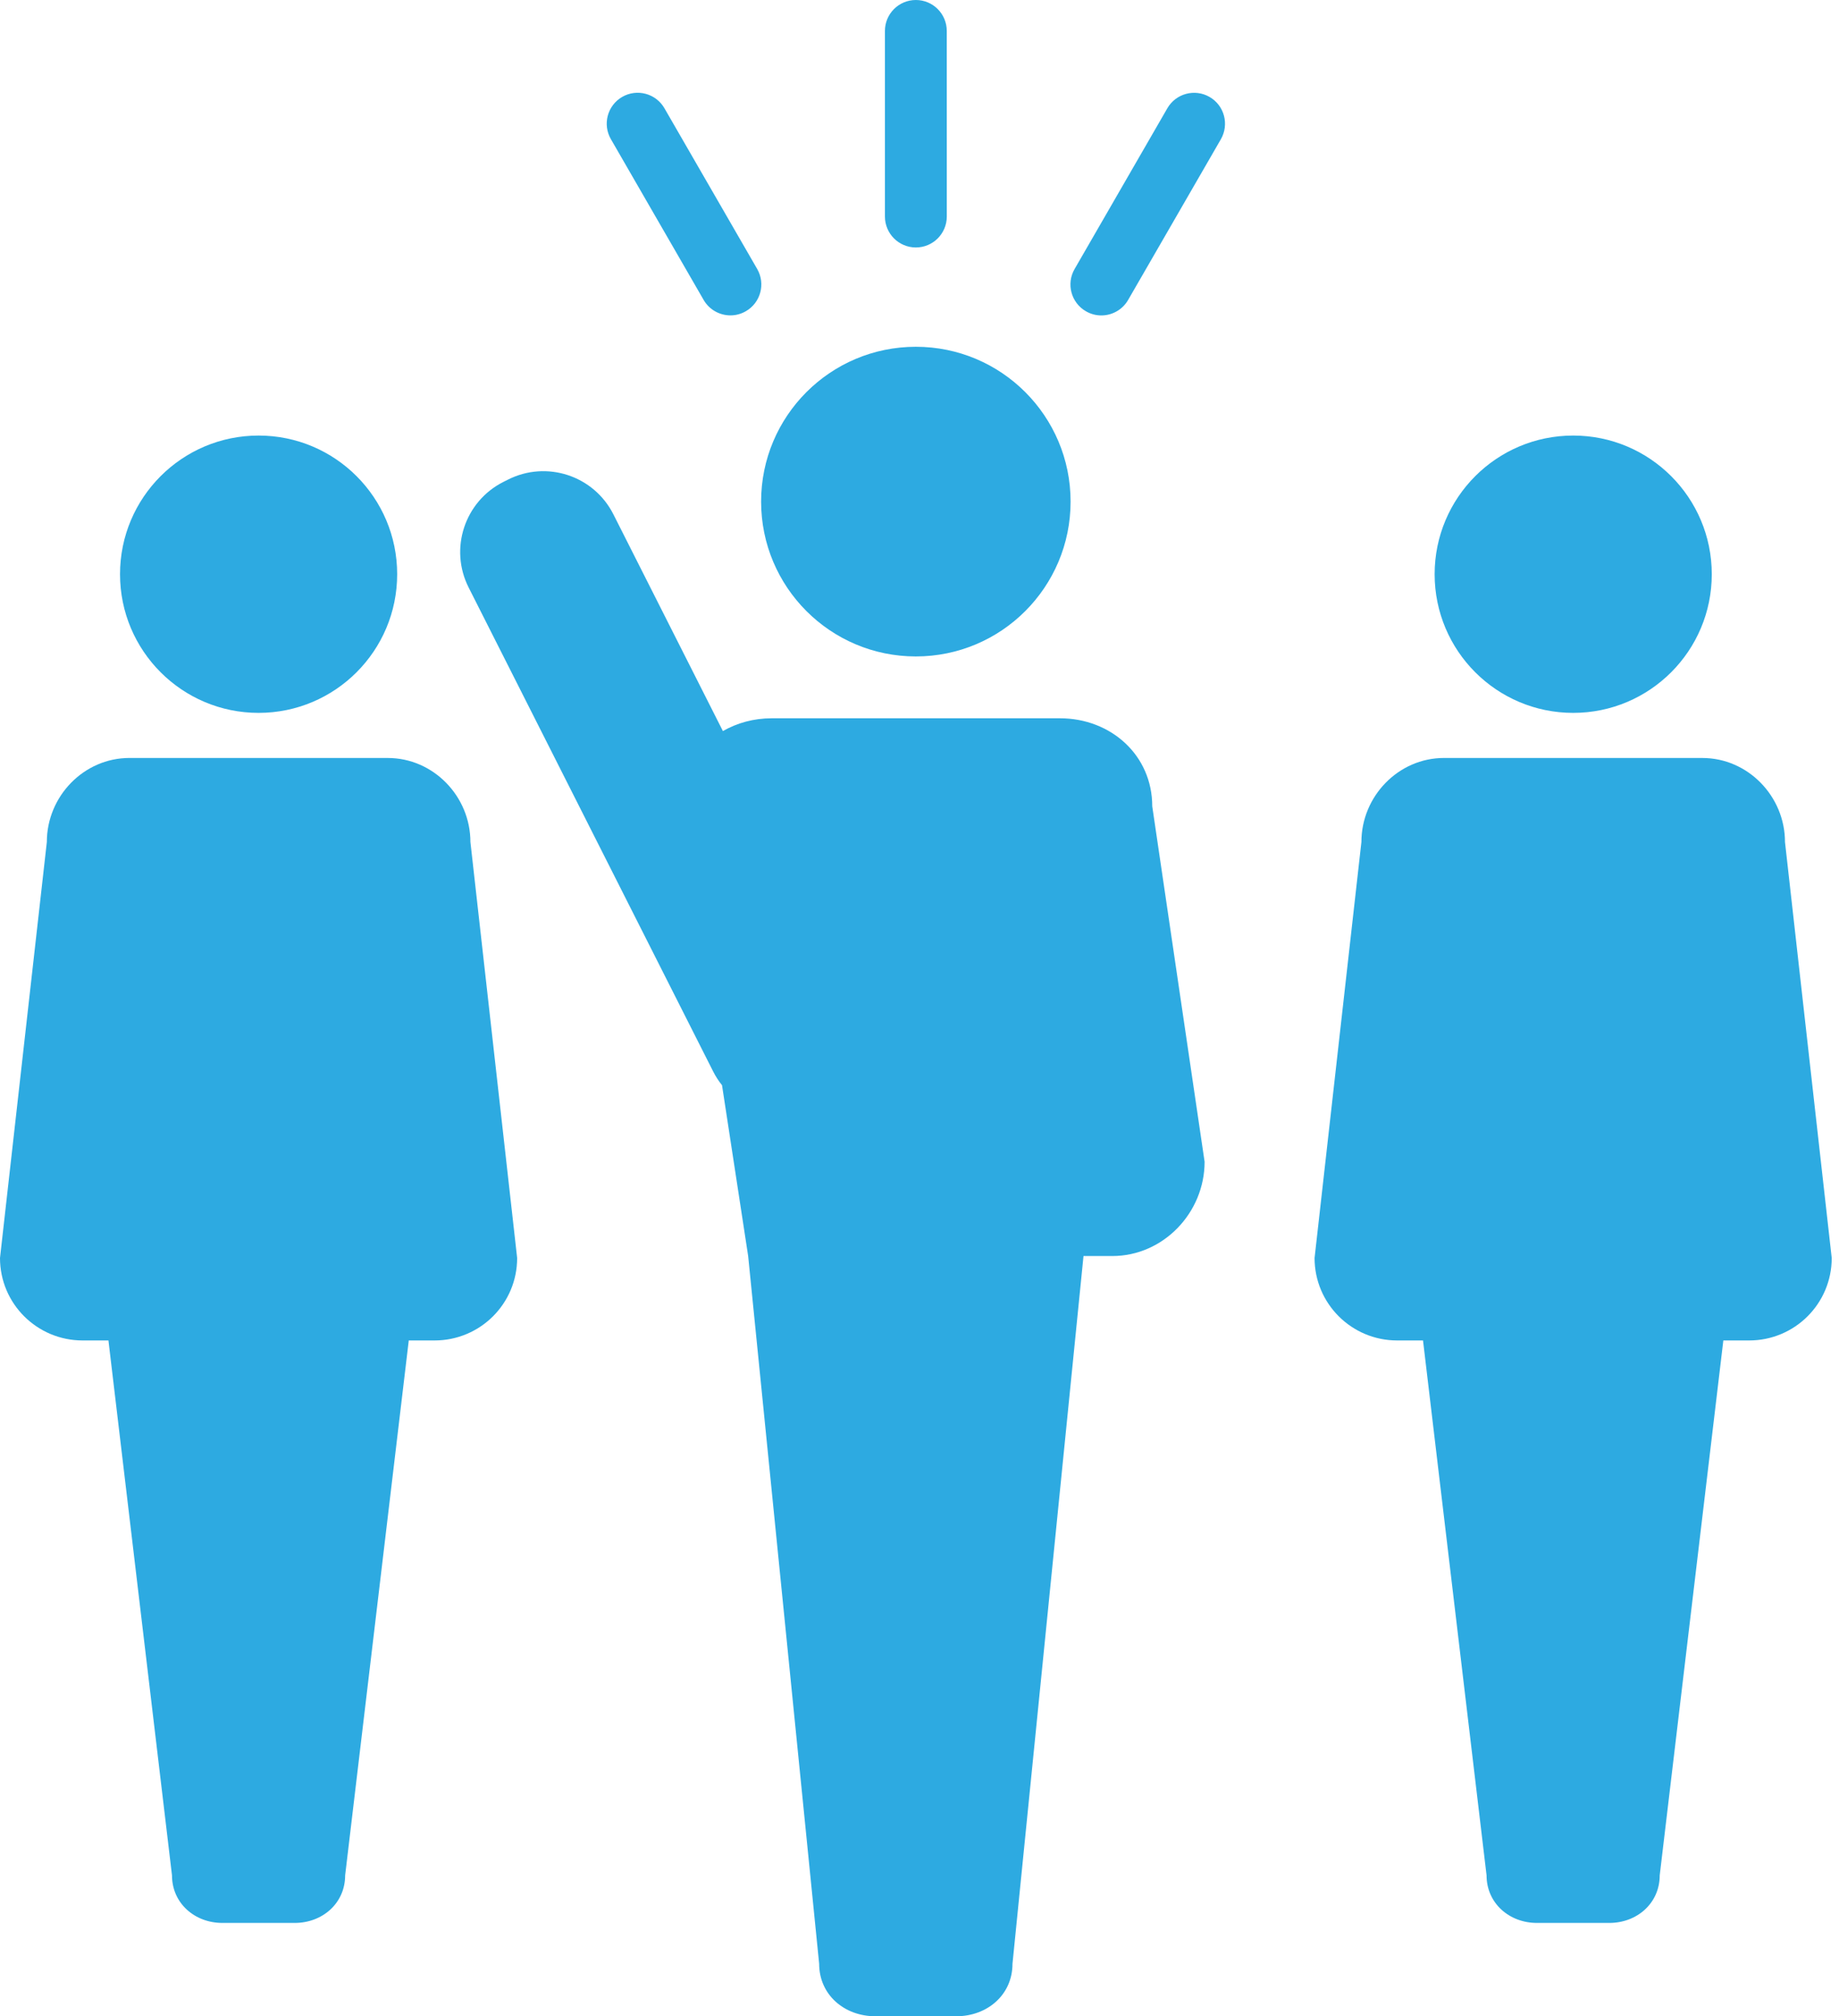
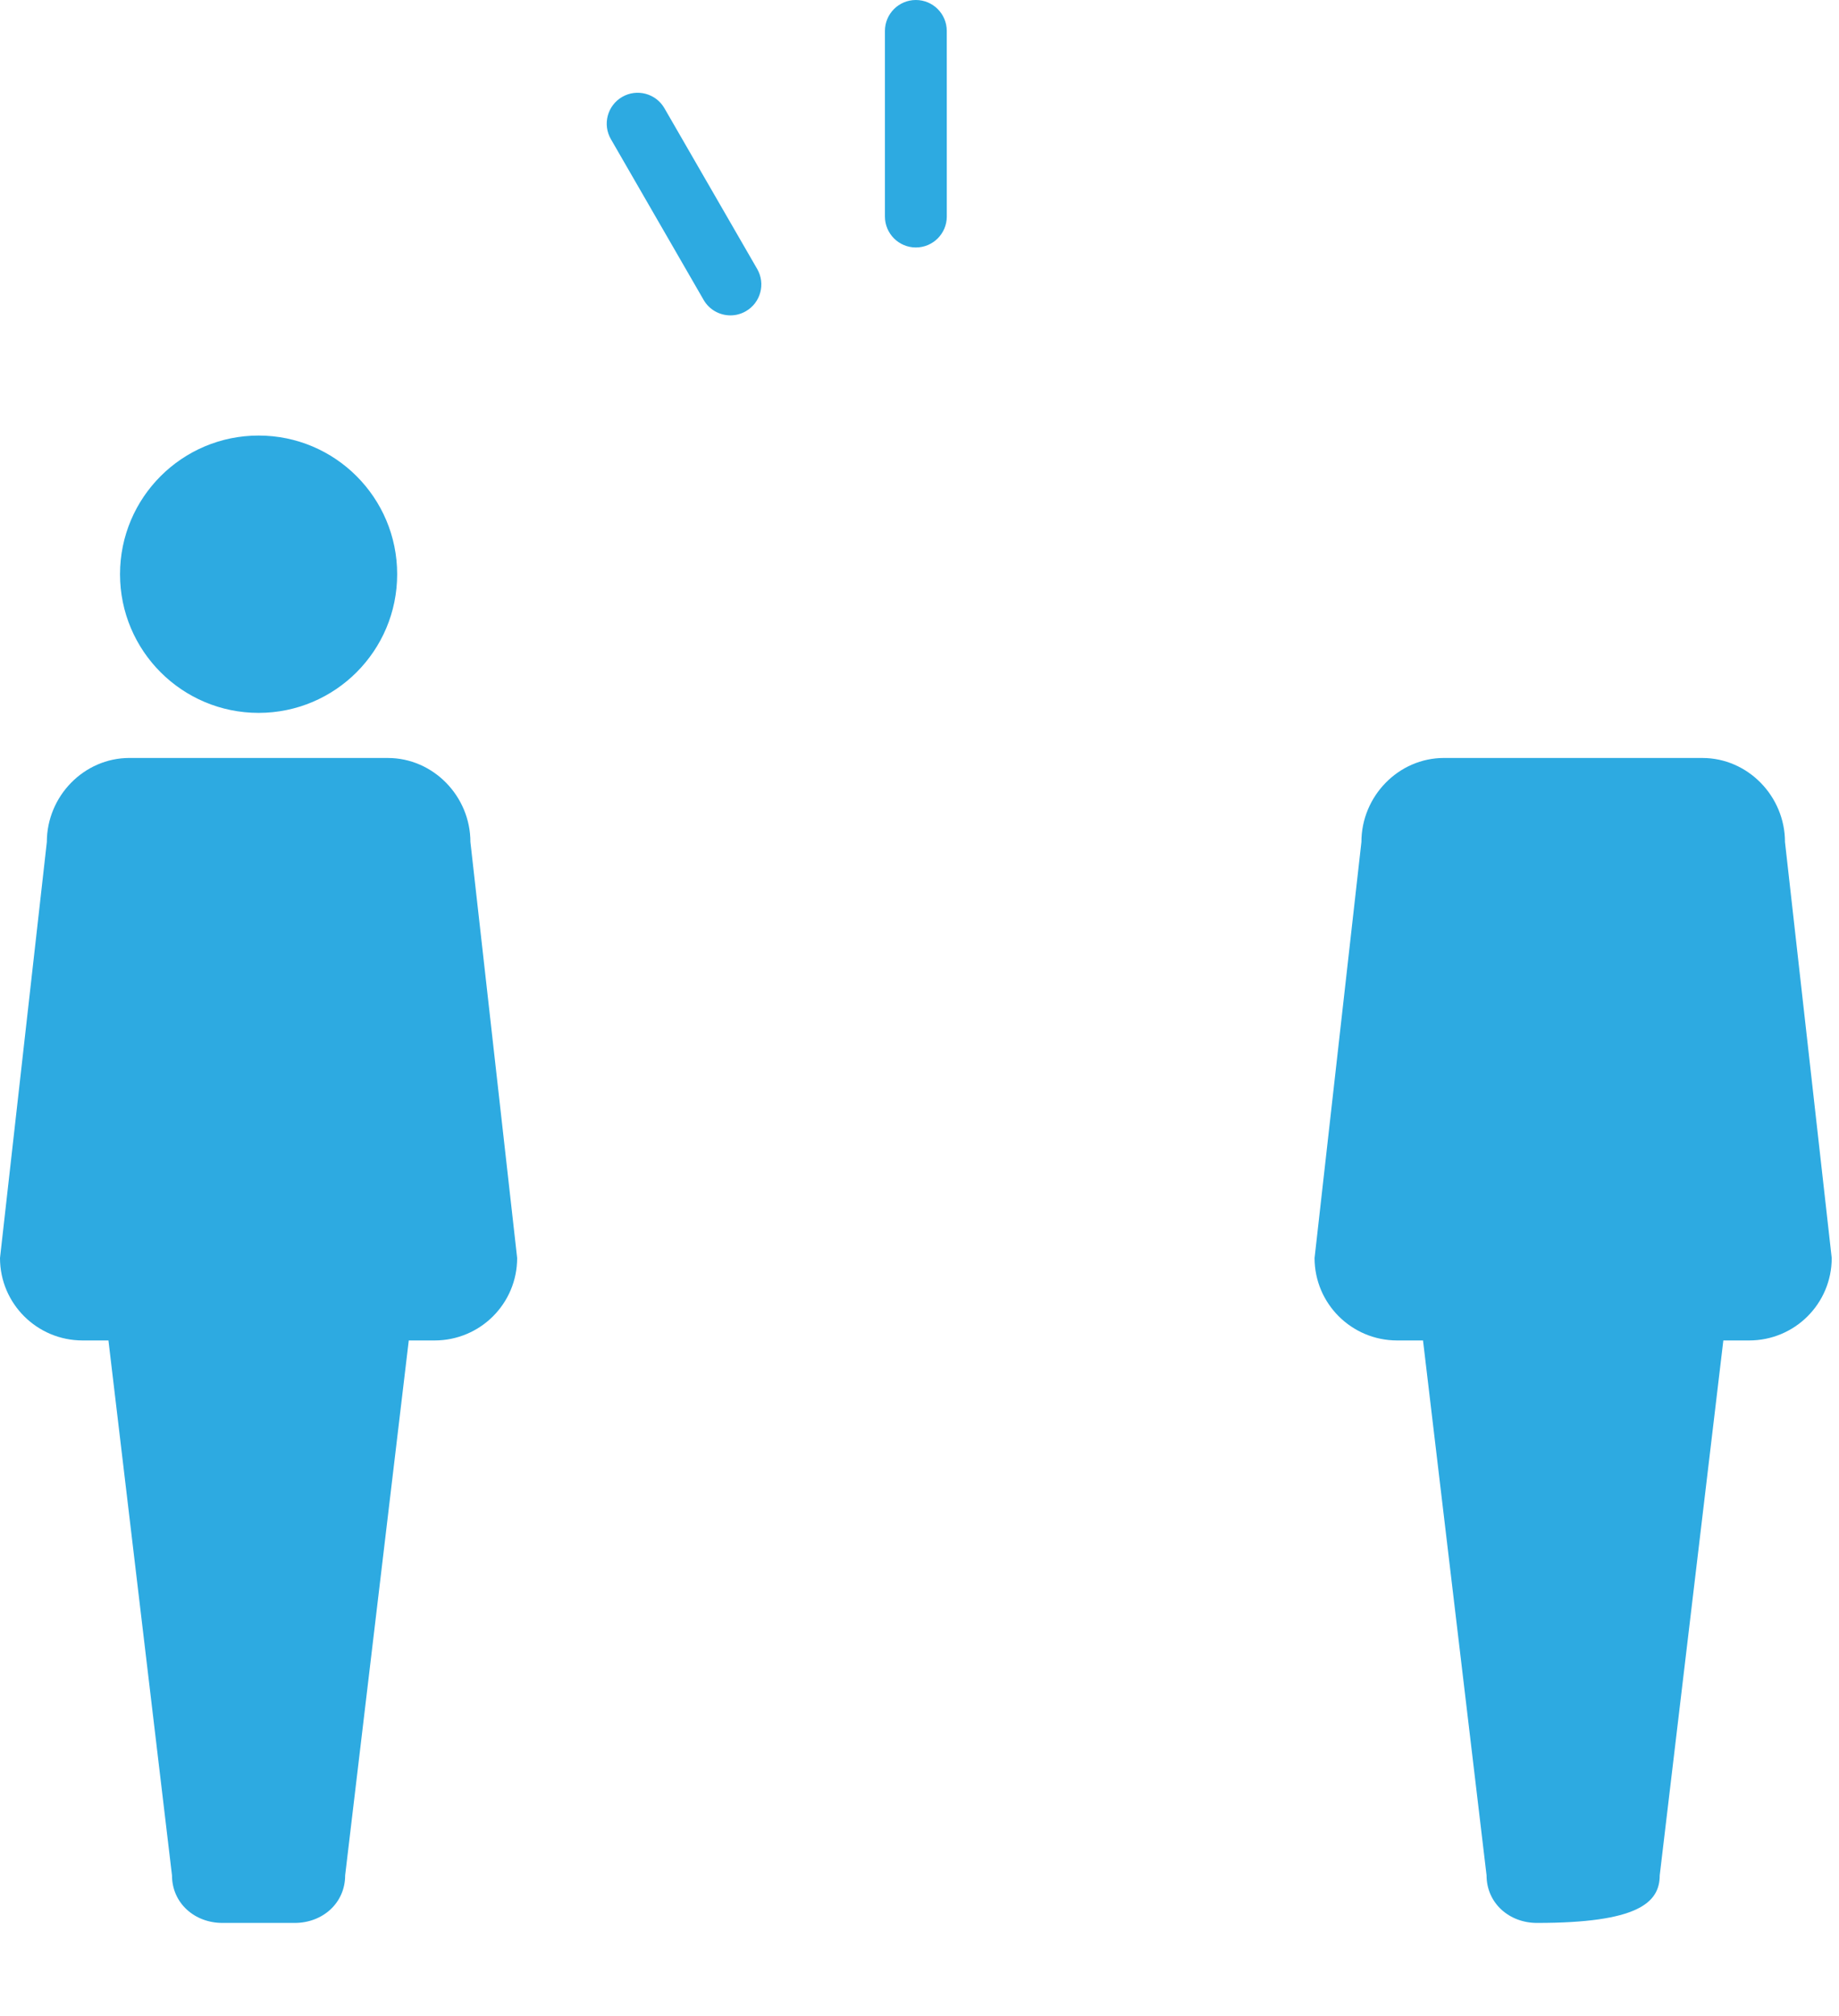
<svg xmlns="http://www.w3.org/2000/svg" width="94" height="103" viewBox="0 0 94 103" fill="none">
-   <path d="M54.179 36.693H39.443C38.527 36.693 37.675 36.931 36.951 37.347L31.352 26.272C30.352 24.295 27.94 23.503 25.963 24.502L25.724 24.622C23.747 25.622 22.955 28.034 23.954 30.012L36.453 54.736C36.582 54.991 36.735 55.226 36.906 55.438L38.242 64.164L41.871 100.319C41.871 101.905 43.159 103 44.746 103H48.877C50.464 103 51.753 101.905 51.753 100.319L55.383 64.164H56.854C59.461 64.164 61.573 61.952 61.573 59.348L58.897 41.19C58.899 38.586 56.787 36.693 54.179 36.693Z" fill="#2DAAE1" />
-   <path d="M54.723 25.624C54.723 29.992 51.182 33.534 46.813 33.534C42.445 33.534 38.904 29.992 38.904 25.624C38.904 21.256 42.445 17.715 46.813 17.715C51.182 17.715 54.723 21.256 54.723 25.624Z" fill="#2DAAE1" />
  <path d="M46.814 12.642C47.686 12.642 48.395 11.934 48.395 11.062L48.394 1.581C48.394 0.707 47.686 0 46.814 0C45.941 0 45.233 0.707 45.233 1.581V11.062C45.234 11.934 45.941 12.642 46.814 12.642Z" fill="#2DAAE1" />
  <path d="M35.966 15.322C36.259 15.828 36.79 16.111 37.336 16.111C37.603 16.111 37.876 16.043 38.125 15.898C38.881 15.463 39.14 14.495 38.703 13.74L33.962 5.529C33.526 4.774 32.559 4.514 31.804 4.95C31.047 5.388 30.788 6.354 31.226 7.11L35.966 15.322Z" fill="#2DAAE1" />
-   <path d="M61.827 4.953C61.072 4.517 60.104 4.776 59.668 5.532L54.928 13.742C54.49 14.497 54.749 15.465 55.506 15.901C55.754 16.045 56.026 16.114 56.293 16.114C56.84 16.114 57.37 15.83 57.663 15.324L62.404 7.114C62.841 6.355 62.582 5.389 61.827 4.953Z" fill="#2DAAE1" />
-   <path d="M91.239 43.014C91.239 40.68 89.346 38.721 87.014 38.721L73.811 38.72C71.478 38.72 69.588 40.679 69.588 43.013L67.194 64.265C67.194 66.596 69.086 68.477 71.418 68.477H72.737L75.985 95.801C75.985 97.22 77.141 98.232 78.562 98.232H82.259C83.681 98.232 84.836 97.219 84.836 95.801L88.088 68.477H89.405C91.738 68.477 93.628 66.597 93.628 64.265L91.239 43.014Z" fill="#2DAAE1" />
-   <path d="M87.497 29.333C87.497 33.245 84.326 36.417 80.414 36.417C76.502 36.417 73.331 33.245 73.331 29.333C73.331 25.422 76.502 22.25 80.414 22.25C84.326 22.25 87.497 25.422 87.497 29.333Z" fill="#2DAAE1" />
+   <path d="M91.239 43.014C91.239 40.68 89.346 38.721 87.014 38.721L73.811 38.72C71.478 38.72 69.588 40.679 69.588 43.013L67.194 64.265C67.194 66.596 69.086 68.477 71.418 68.477H72.737L75.985 95.801C75.985 97.22 77.141 98.232 78.562 98.232C83.681 98.232 84.836 97.219 84.836 95.801L88.088 68.477H89.405C91.738 68.477 93.628 66.597 93.628 64.265L91.239 43.014Z" fill="#2DAAE1" />
  <path d="M24.045 43.014C24.045 40.68 22.152 38.721 19.82 38.721L6.617 38.72C4.285 38.72 2.394 40.679 2.394 43.013L0 64.265C0 66.596 1.892 68.477 4.224 68.477H5.543L8.791 95.801C8.791 97.22 9.947 98.232 11.368 98.232H15.065C16.488 98.232 17.642 97.219 17.642 95.801L20.894 68.477H22.211C24.544 68.477 26.434 66.597 26.434 64.265L24.045 43.014Z" fill="#2DAAE1" />
  <path d="M20.301 29.333C20.301 33.245 17.13 36.417 13.218 36.417C9.306 36.417 6.135 33.245 6.135 29.333C6.135 25.422 9.306 22.25 13.218 22.25C17.13 22.25 20.301 25.422 20.301 29.333Z" fill="#2DAAE1" />
</svg>